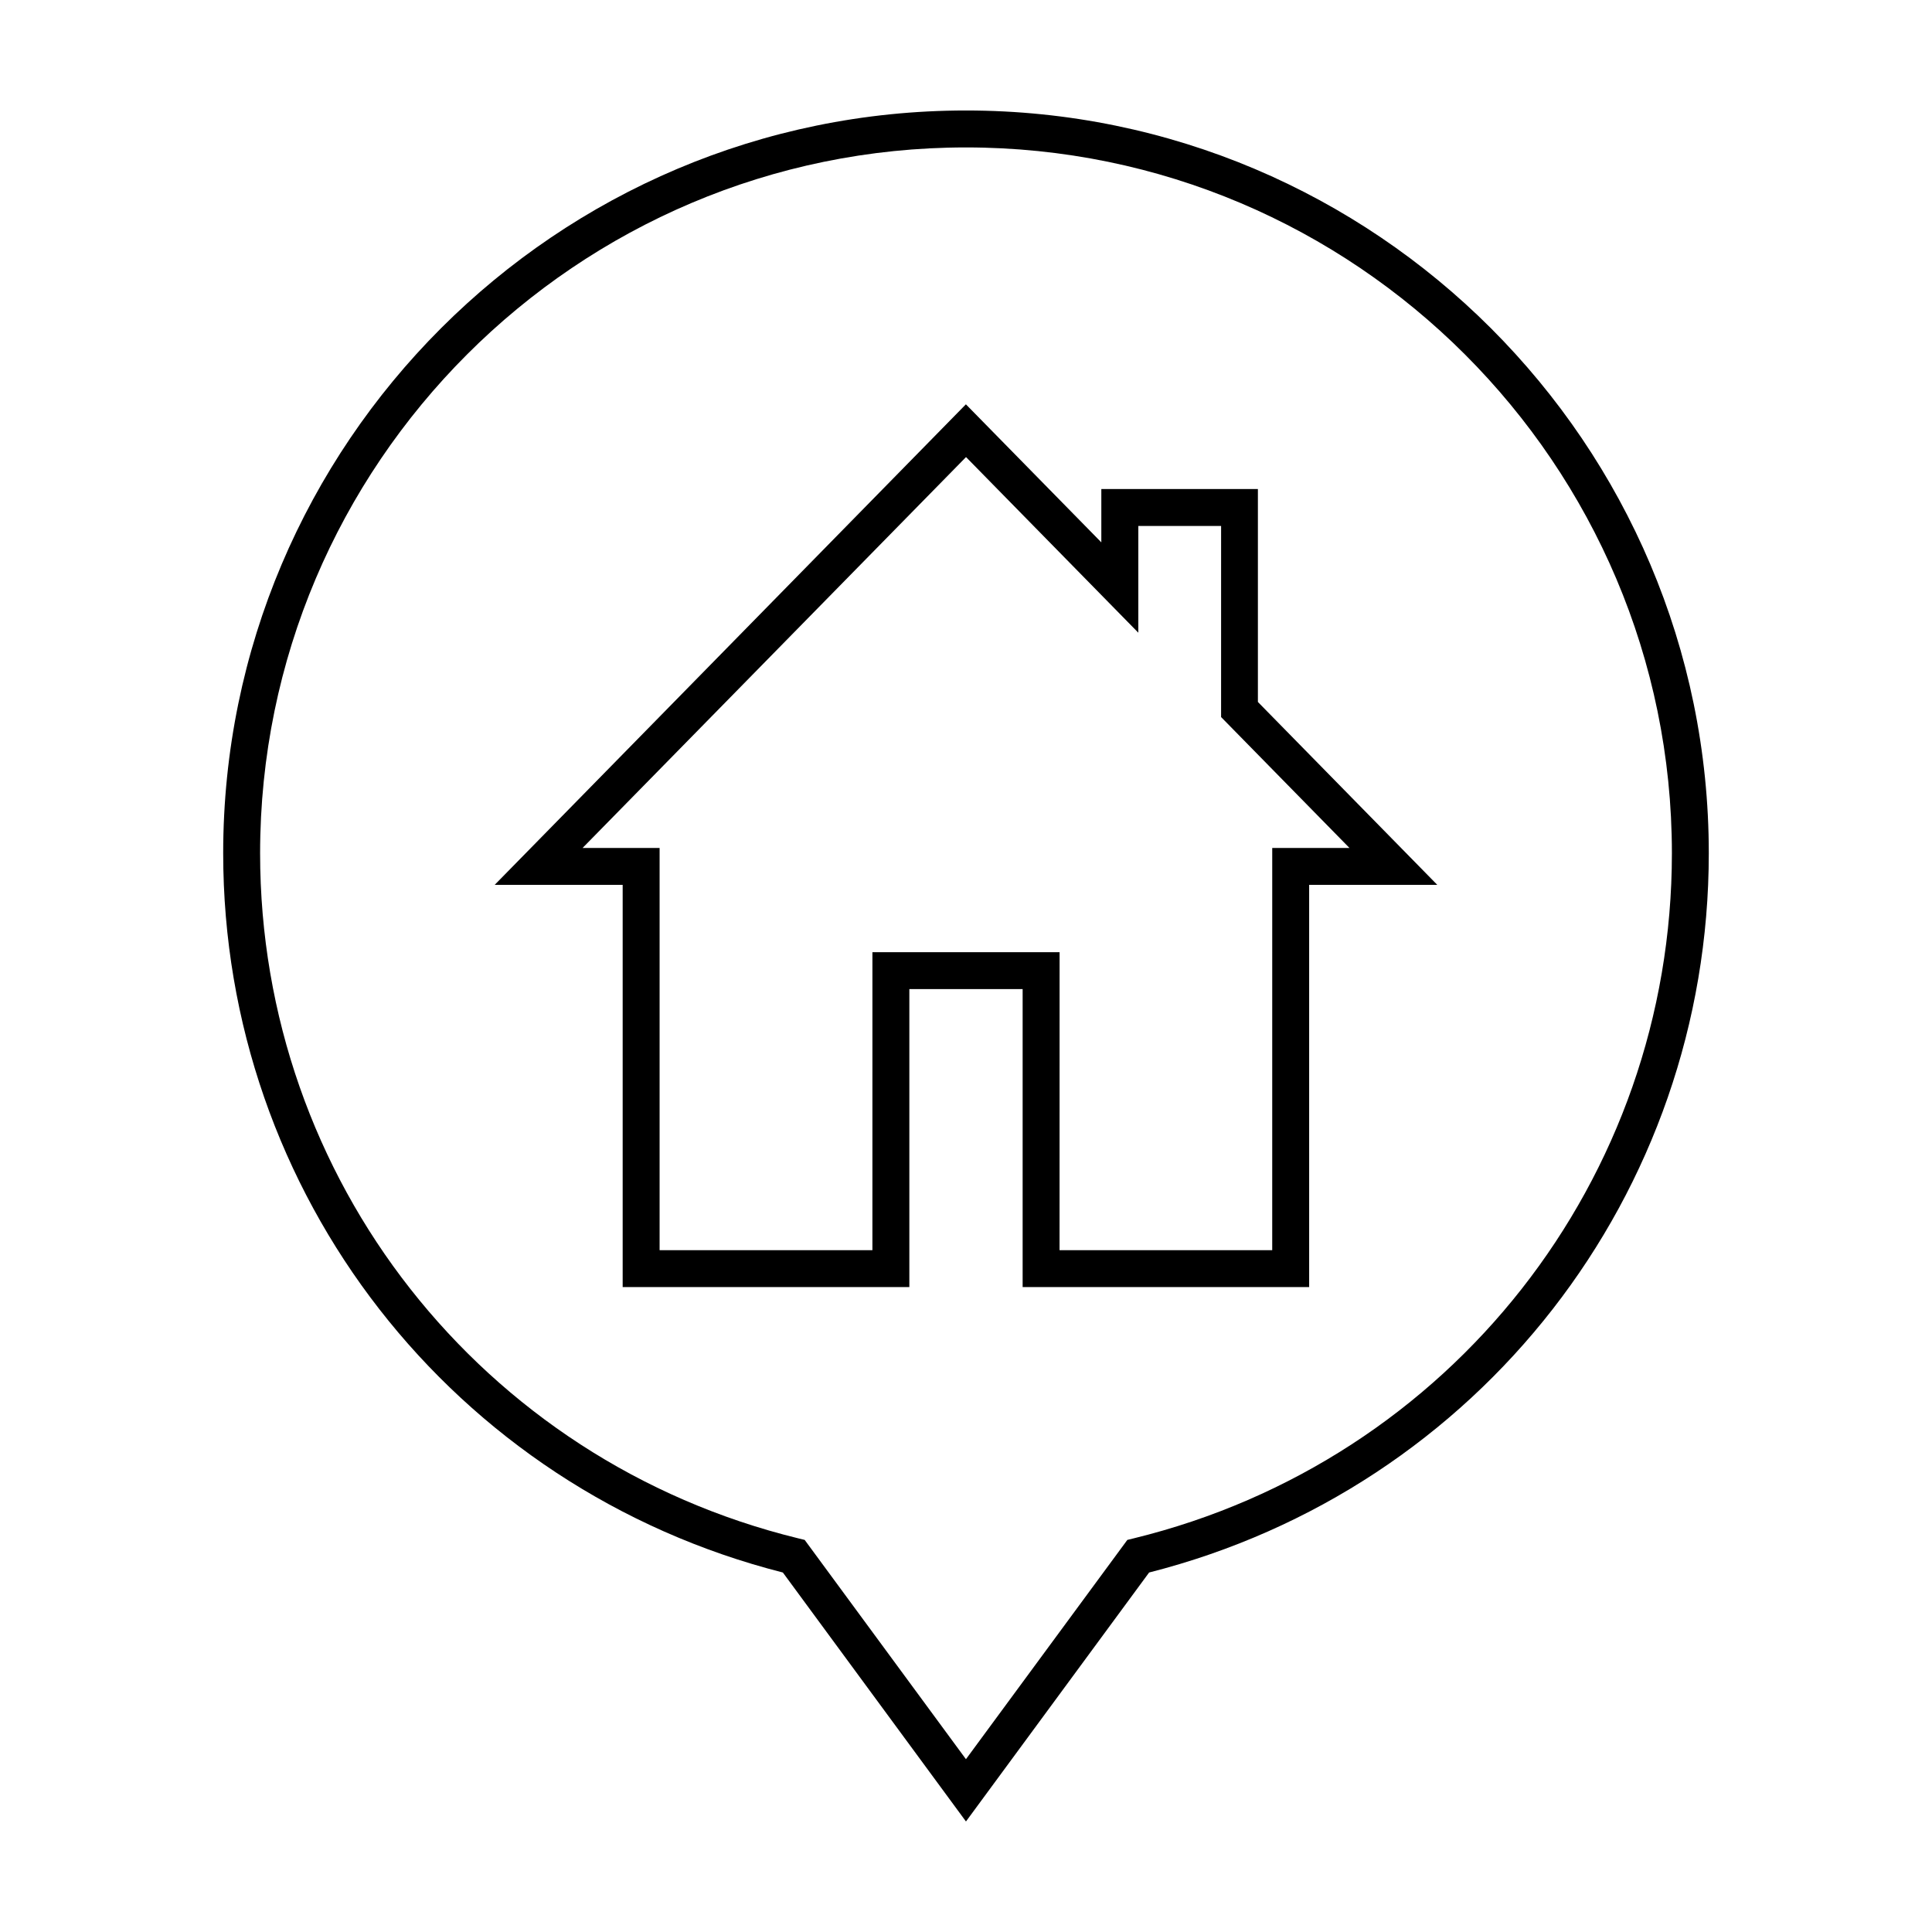
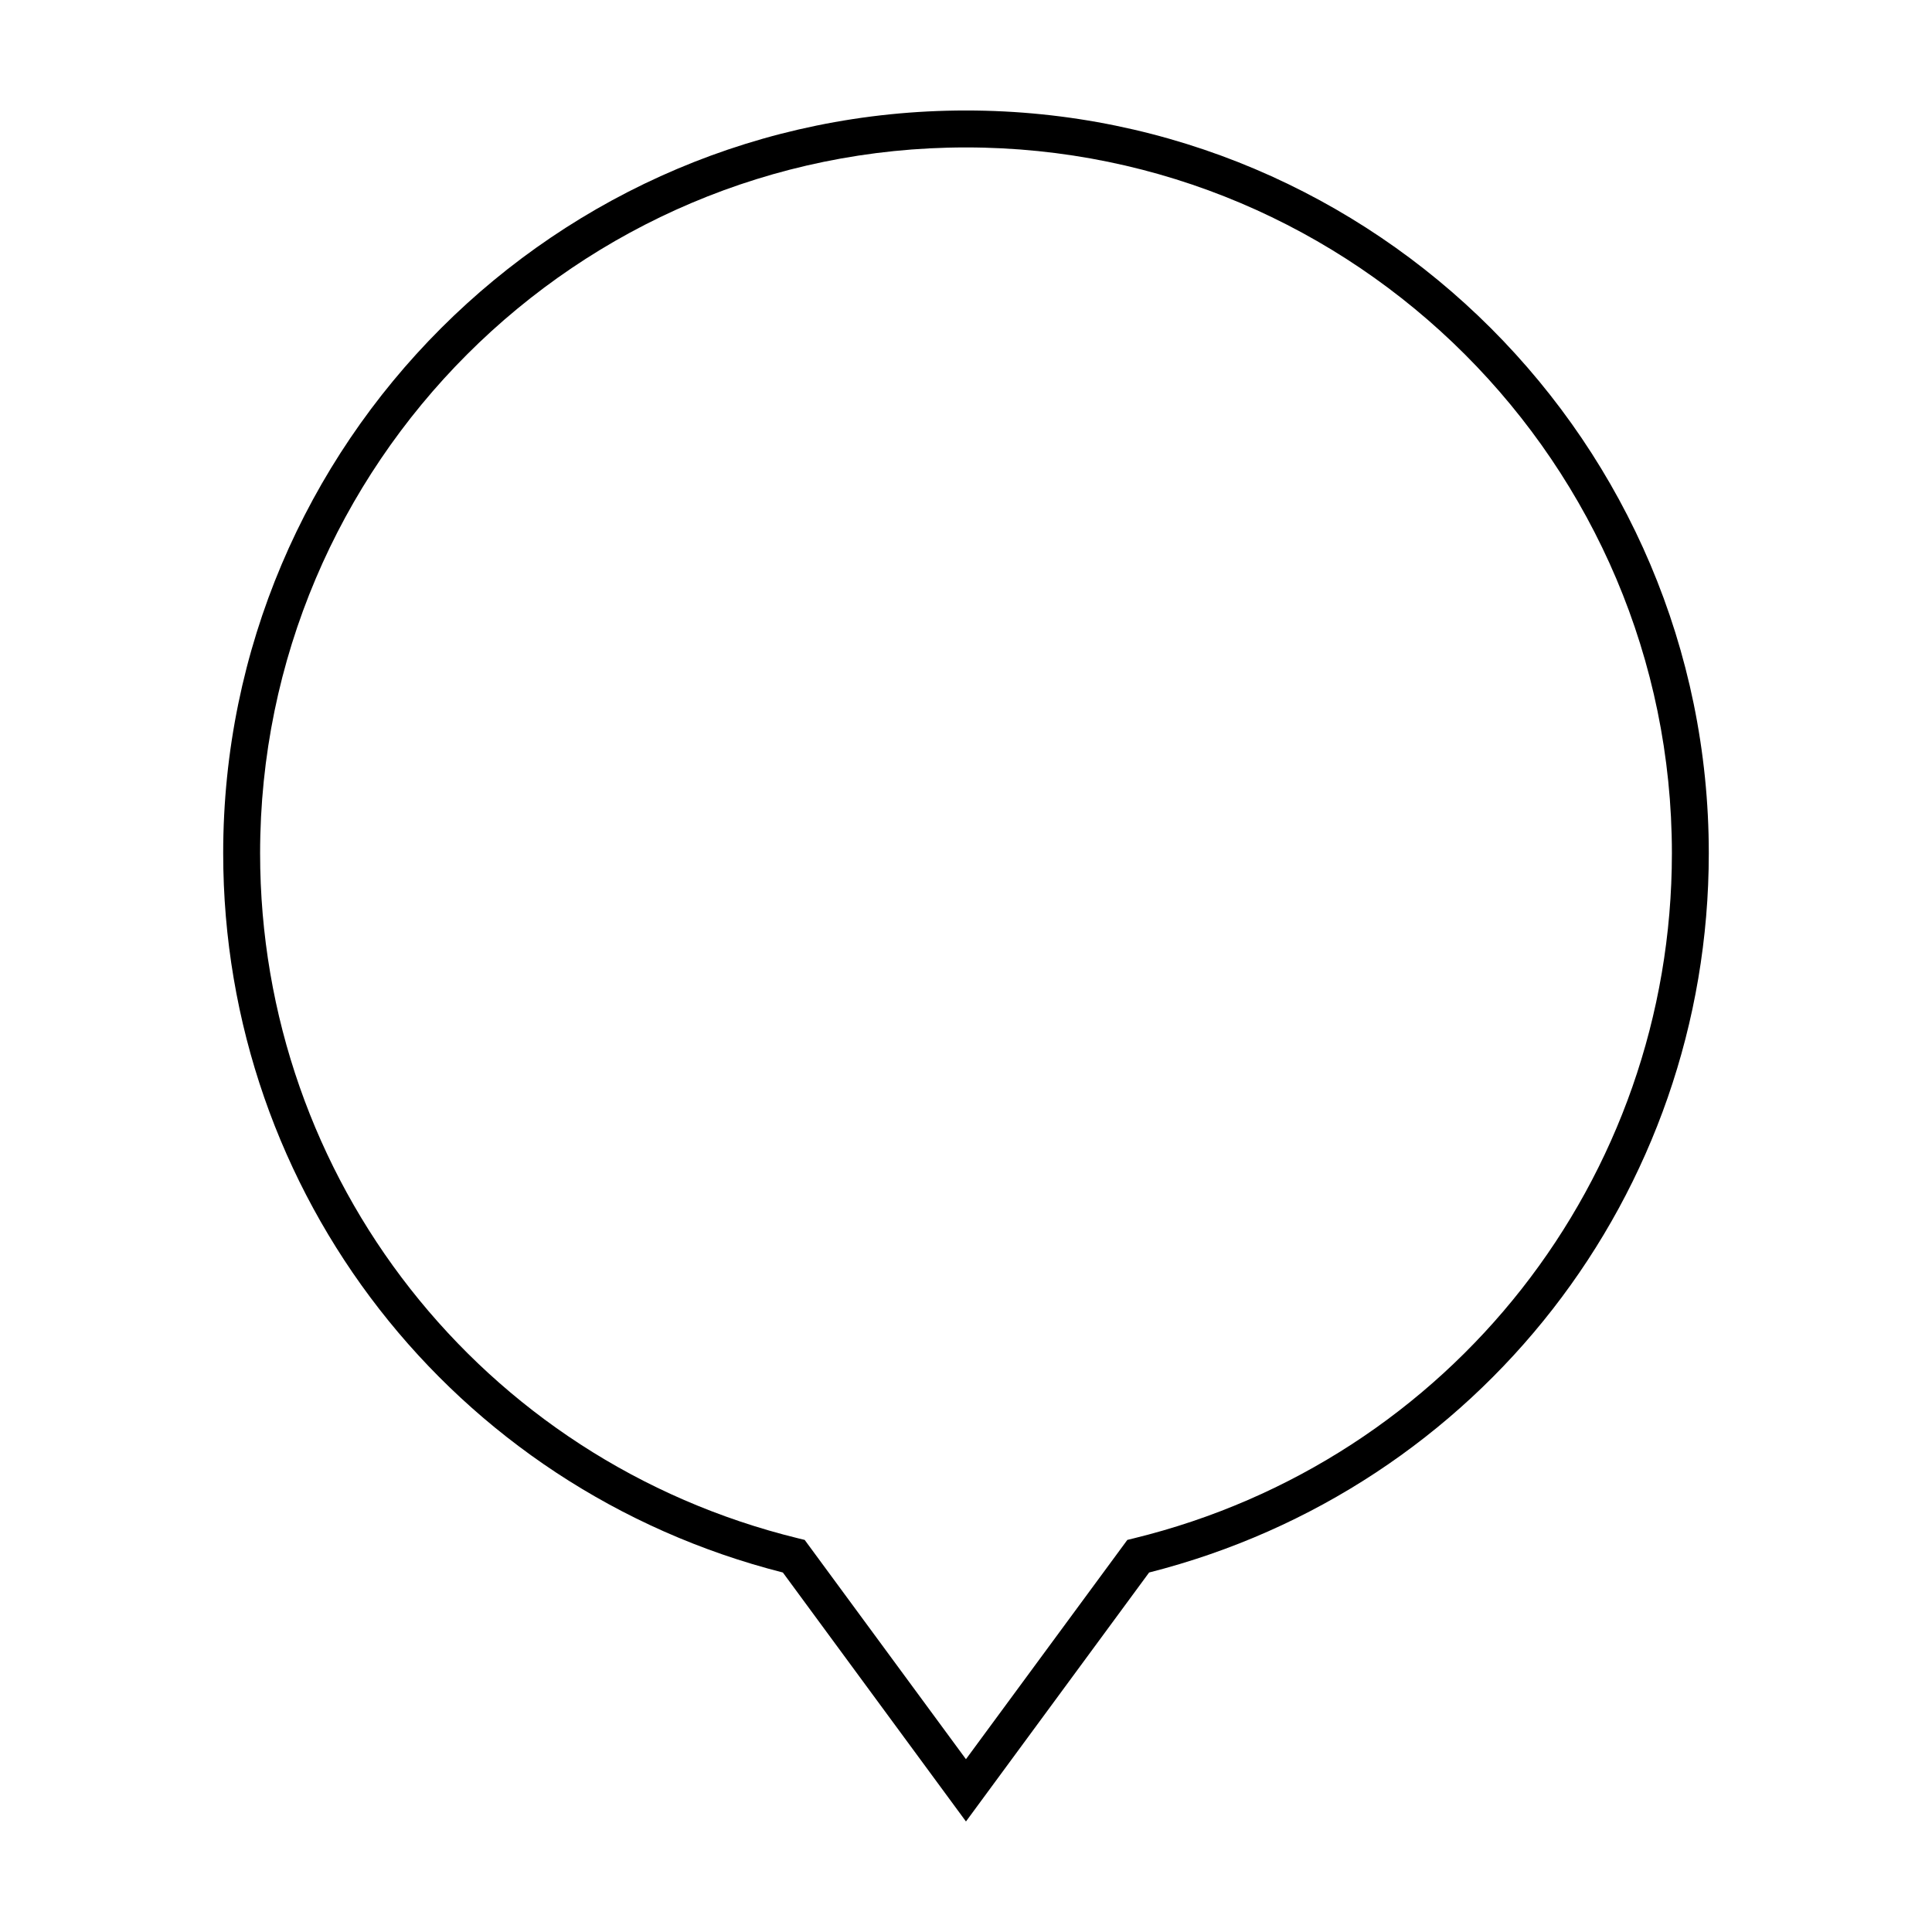
<svg xmlns="http://www.w3.org/2000/svg" fill="#000000" width="800px" height="800px" version="1.1" viewBox="144 144 512 512">
  <g>
-     <path d="m490.94 485.09h-75.93v-78.973h-30.023v78.973h-75.973v-106.59h-33.922l124.88-127.35 35.891 36.582v-14.137h41.492v56.434l47.543 48.473-33.961-0.004zm-66.148-9.781h56.359l0.004-106.59h20.469l-34.023-34.691 0.004-50.645h-21.938v28.293l-45.66-46.547-101.62 103.59h20.414v106.59h56.395l0.004-78.969h49.602z" />
    <path d="m399.99 626.71-48.523-65.98c-87.426-22.219-148.32-100.35-148.32-190.61-0.004-108.54 88.301-196.84 196.84-196.84 108.55 0 196.86 88.301 196.86 196.84 0 90.273-60.895 168.4-148.32 190.61zm0-443.64c-103.14 0-187.06 83.914-187.06 187.06 0 86.336 58.637 160.99 142.59 181.54l1.727 0.422 42.738 58.113 42.77-58.113 1.723-0.422c83.953-20.539 142.59-95.188 142.59-181.54 0.004-103.14-83.918-187.06-187.07-187.06z" />
  </g>
</svg>